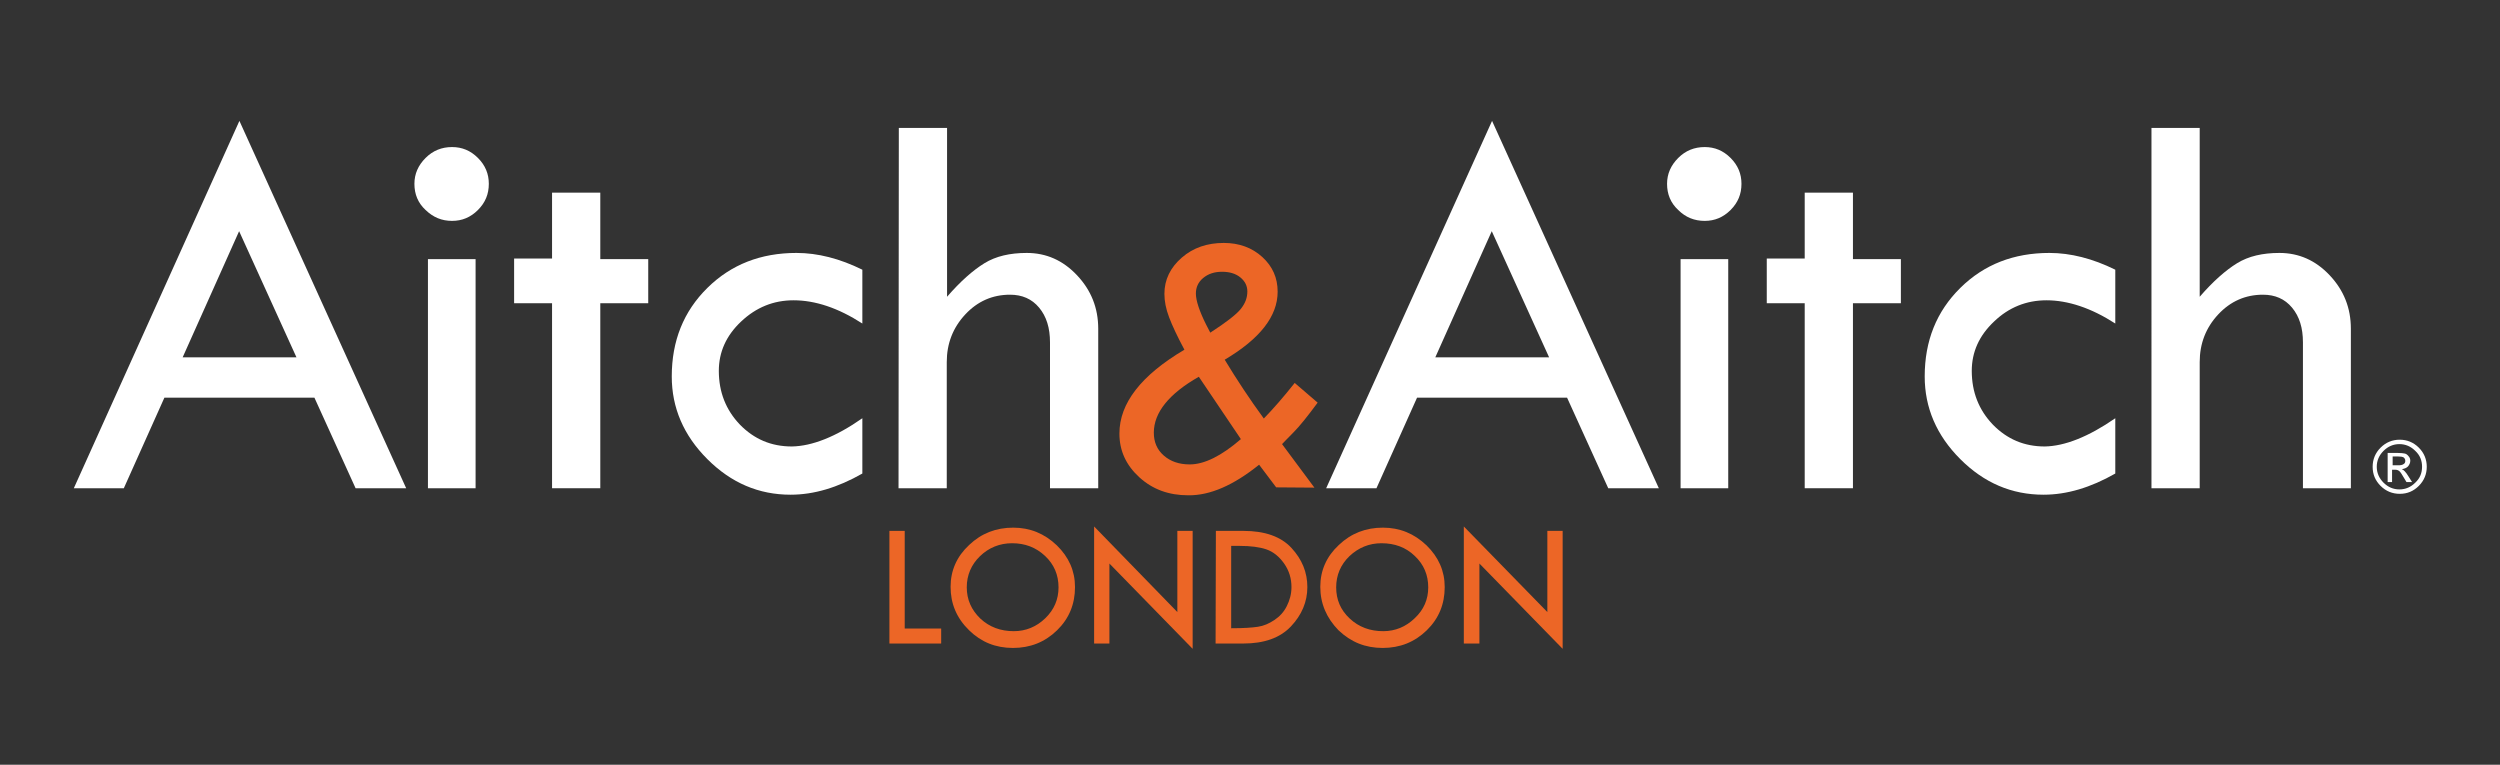
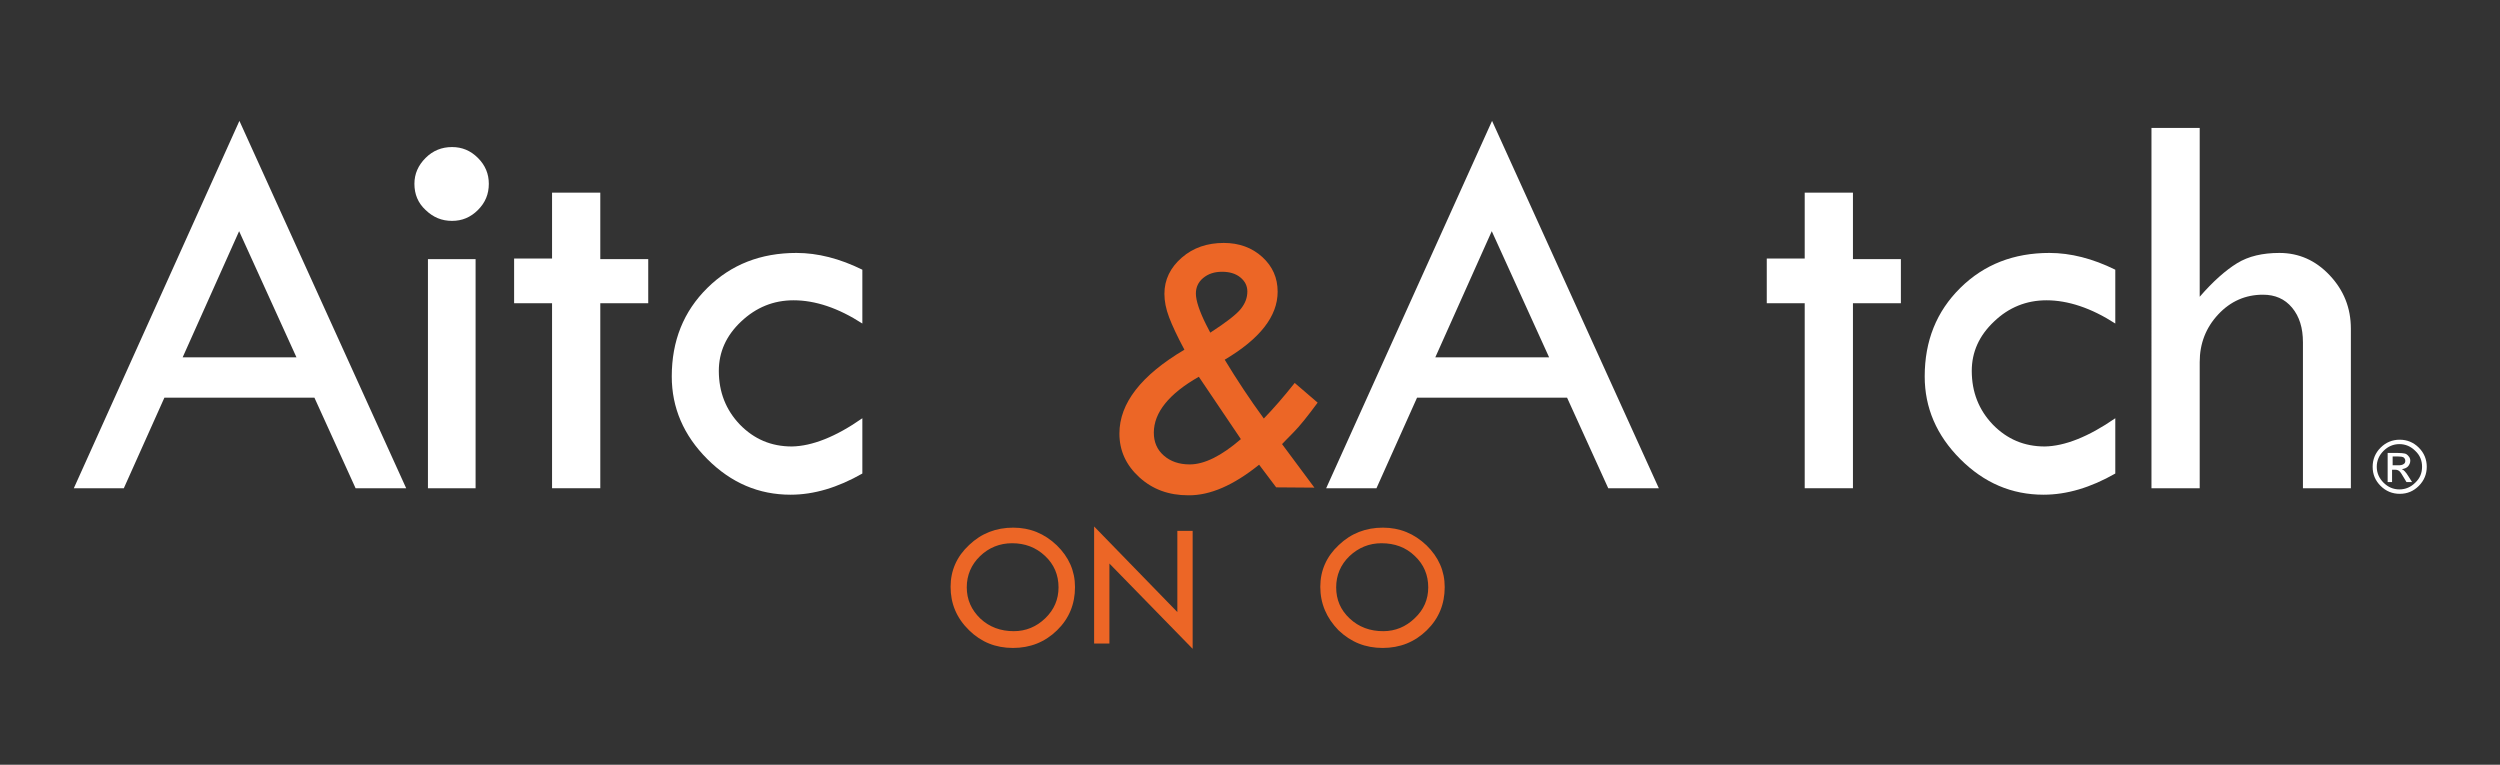
<svg xmlns="http://www.w3.org/2000/svg" version="1.1" id="Layer_1" x="0px" y="0px" viewBox="0 0 850 260" style="enable-background:new 0 0 850 260;" xml:space="preserve">
  <rect x="0" y="0" width="850" height="260" fill="#333333" stroke="none" />
  <style type="text/css">
	.st0{fill:#FFFFFF;}
	.st1{fill:#EC6626;}
</style>
  <path class="st0" d="M81.4,41.1L138.1,166h-17.2l-14-30.8h-51L42.1,166H25.1 M81.3,78.6l-19.2,42.9h38.7L81.3,78.6z" />
  <path class="st0" d="M140.9,62.5c0-3.4,1.3-6.3,3.8-8.8c2.5-2.5,5.5-3.7,9-3.7c3.4,0,6.3,1.2,8.8,3.7c2.5,2.5,3.7,5.4,3.7,8.8  c0,3.5-1.2,6.4-3.7,8.9c-2.5,2.5-5.4,3.7-8.8,3.7c-3.5,0-6.4-1.2-9-3.7C142.1,69,140.9,66,140.9,62.5 M145.5,88.1h16.2V166h-16.2  V88.1z" />
  <polyline class="st0" points="187.7,65.5 204.1,65.5 204.1,88.1 220.4,88.1 220.4,103.1 204.1,103.1 204.1,166 187.7,166   187.7,103.1 174.8,103.1 174.8,87.9 187.7,87.9 " />
  <path class="st0" d="M293.2,142.2V161c-8.4,4.8-16.5,7.2-24.4,7.2c-10.8,0-20.2-4-28.3-12.1c-8.1-8.1-12.1-17.5-12.1-28.1  c0-12.1,4-22.1,12.1-30.1c8.1-8,18.2-11.9,30.3-11.9c7.2,0,14.7,1.9,22.4,5.7v18.3c-8.2-5.3-16-7.9-23.4-7.9  c-6.8,0-12.7,2.4-17.8,7.2c-5.1,4.8-7.6,10.4-7.6,16.8c0,7.2,2.4,13.3,7.2,18.3c4.8,4.9,10.6,7.4,17.6,7.4  C276.1,151.7,284.2,148.5,293.2,142.2" />
-   <path class="st0" d="M305.6,43.5H322v57.4c4.5-5.2,8.8-9,12.7-11.4c3.9-2.4,8.7-3.5,14.4-3.5c6.6,0,12.3,2.5,17.1,7.6  c4.8,5.1,7.2,11.1,7.2,18.2V166h-16.4v-49.6c0-4.9-1.2-8.8-3.7-11.8c-2.5-3-5.8-4.4-9.9-4.4c-5.9,0-11,2.2-15.2,6.7  c-4.2,4.5-6.3,9.9-6.3,16.2V166h-16.4" />
  <path class="st1" d="M433.9,165.7l-5.8-7.7c-8.7,7-16.7,10.5-24.1,10.4c-6.6,0-12.1-2-16.6-6.1c-4.5-4.1-6.8-9-6.8-14.9  c0-10.3,7.4-19.8,22.1-28.5c-2.4-4.5-4.1-8.1-5.2-11c-1.1-2.9-1.6-5.5-1.6-8c0-4.8,2-8.9,5.9-12.3c3.9-3.4,8.7-5,14.3-5  c5.2,0,9.6,1.6,13.1,4.8c3.5,3.2,5.2,7.1,5.2,11.8c0,8.3-6,16-18,23.1c4,6.6,8.4,13.3,13.3,20c3.2-3.3,6.7-7.3,10.5-12.1l7.8,6.7  c-3.4,4.6-6.1,8-8.3,10.2c-2.2,2.2-3.4,3.5-3.8,3.9l11,14.8 M407.6,128.1c-10.2,5.8-15.3,12.2-15.3,19c0,3.2,1.1,5.8,3.4,7.8  c2.3,2,5.2,3,8.8,3c5,0,10.8-2.9,17.4-8.6L407.6,128.1z M411.5,113.1c5.4-3.5,8.9-6.2,10.4-8.1c1.5-1.9,2.2-3.8,2.2-5.9  c0-1.9-0.8-3.5-2.4-4.8c-1.6-1.3-3.7-1.9-6.2-1.9c-2.6,0-4.7,0.7-6.4,2.1c-1.7,1.4-2.5,3.2-2.5,5.3c0,2.4,1.2,6,3.5,10.6  L411.5,113.1z" />
  <path class="st0" d="M507.3,41.1L564,166h-17.2l-14-30.8h-51L468,166h-17.1 M507.2,78.6L488,121.5h38.7L507.2,78.6z" />
-   <path class="st0" d="M566.8,62.5c0-3.4,1.3-6.3,3.8-8.8c2.5-2.5,5.5-3.7,9-3.7c3.4,0,6.3,1.2,8.8,3.7c2.5,2.5,3.7,5.4,3.7,8.8  c0,3.5-1.2,6.4-3.7,8.9c-2.5,2.5-5.4,3.7-8.8,3.7c-3.5,0-6.5-1.2-9-3.7C568,69,566.8,66,566.8,62.5 M571.4,88.1h16.2V166h-16.2V88.1  z" />
  <polyline class="st0" points="613.6,65.5 630,65.5 630,88.1 646.3,88.1 646.3,103.1 630,103.1 630,166 613.6,166 613.6,103.1   600.7,103.1 600.7,87.9 613.6,87.9 " />
  <path class="st0" d="M719.2,142.2V161c-8.4,4.8-16.5,7.2-24.4,7.2c-10.8,0-20.2-4-28.3-12.1c-8.1-8.1-12.1-17.5-12.1-28.1  c0-12.1,4-22.1,12.1-30.1c8.1-8,18.2-11.9,30.3-11.9c7.2,0,14.7,1.9,22.4,5.7v18.3c-8.2-5.3-16.1-7.9-23.4-7.9  c-6.8,0-12.8,2.4-17.8,7.2c-5.1,4.8-7.6,10.4-7.6,16.8c0,7.2,2.4,13.3,7.2,18.3c4.8,4.9,10.6,7.4,17.6,7.4  C702,151.7,710.1,148.5,719.2,142.2" />
  <path class="st0" d="M731.5,43.5h16.4v57.4c4.5-5.2,8.8-9,12.7-11.4c3.9-2.4,8.7-3.5,14.4-3.5c6.6,0,12.3,2.5,17.1,7.6  c4.8,5.1,7.2,11.1,7.2,18.2V166H783v-49.6c0-4.9-1.2-8.8-3.7-11.8c-2.5-3-5.8-4.4-9.9-4.4c-5.9,0-11,2.2-15.2,6.7  c-4.2,4.5-6.3,9.9-6.3,16.2V166h-16.4" />
  <g>
-     <polyline class="st1" points="302.4,180.5 307.6,180.5 307.6,213.7 320,213.7 320,218.8 302.4,218.8  " />
    <path class="st1" d="M323.2,199.5c0-5.5,2.1-10.3,6.3-14.2c4.2-4,9.2-5.9,15-5.9c5.7,0,10.6,2,14.8,6c4.1,4,6.2,8.7,6.2,14.2   c0,5.8-2,10.7-6.1,14.7c-4.1,4-9.1,6-15,6c-5.9,0-10.8-2-14.9-6C325.2,210.1,323.2,205.2,323.2,199.5 M359.9,199.7   c0-4.2-1.5-7.8-4.6-10.7c-3.1-2.9-6.8-4.3-11.2-4.3c-4.2,0-7.9,1.5-10.9,4.4c-3,2.9-4.5,6.5-4.5,10.6c0,4.2,1.6,7.7,4.6,10.6   c3.1,2.9,6.9,4.3,11.4,4.3c4.1,0,7.7-1.5,10.7-4.4C358.4,207.3,359.9,203.8,359.9,199.7" />
    <polyline class="st1" points="372,179 400.3,208.1 400.3,180.5 405.5,180.5 405.5,220.6 377.2,191.6 377.2,218.8 372,218.8  " />
-     <path class="st1" d="M413.4,180.5h9.3c7.3,0,12.8,1.9,16.4,5.8c3.6,3.9,5.4,8.3,5.4,13.3c0,5-1.9,9.5-5.6,13.4   c-3.7,3.9-9.1,5.8-16.2,5.8h-9.4 M418.6,185.6v28h0.3c3.9,0,6.8-0.2,8.8-0.5c2-0.3,3.8-1.1,5.6-2.3c1.8-1.2,3.2-2.7,4.2-4.7   c1-2,1.6-4.1,1.6-6.5c0-2.9-0.8-5.6-2.5-8c-1.7-2.4-3.7-4-6-4.8c-2.3-0.8-5.4-1.2-9.3-1.2H418.6z" />
    <path class="st1" d="M448.9,199.5c0-5.5,2.1-10.3,6.3-14.2c4.2-4,9.2-5.9,15-5.9c5.7,0,10.6,2,14.8,6c4.1,4,6.2,8.7,6.2,14.2   c0,5.8-2,10.7-6.1,14.7c-4.1,4-9.1,6-15,6c-5.9,0-10.8-2-15-6C451,210.1,448.9,205.2,448.9,199.5 M485.6,199.7   c0-4.2-1.5-7.8-4.6-10.7c-3-2.9-6.8-4.3-11.3-4.3c-4.2,0-7.8,1.5-10.9,4.4c-3,2.9-4.5,6.5-4.5,10.6c0,4.2,1.5,7.7,4.6,10.6   c3.1,2.9,6.9,4.3,11.4,4.3c4.1,0,7.7-1.5,10.7-4.4C484.1,207.3,485.6,203.8,485.6,199.7" />
-     <polyline class="st1" points="497.7,179 526.1,208.1 526.1,180.5 531.3,180.5 531.3,220.6 503,191.6 503,218.8 497.7,218.8  " />
  </g>
  <path class="st0" d="M806.7,158.7c0-2.5,0.9-4.7,2.7-6.5c1.8-1.8,4-2.7,6.5-2.7c2.5,0,4.7,0.9,6.5,2.7c1.8,1.8,2.7,4,2.7,6.5  c0,2.5-0.9,4.7-2.7,6.5c-1.8,1.8-3.9,2.7-6.5,2.7c-2.5,0-4.7-0.9-6.5-2.7C807.6,163.4,806.7,161.3,806.7,158.7 M823.5,158.7  c0-2.1-0.7-3.9-2.3-5.4c-1.5-1.5-3.3-2.3-5.4-2.3c-2.1,0-3.9,0.8-5.4,2.3c-1.5,1.5-2.3,3.3-2.3,5.4c0,2.1,0.8,3.9,2.3,5.4  c1.5,1.5,3.3,2.3,5.4,2.3c2.1,0,3.9-0.8,5.4-2.3C822.8,162.6,823.5,160.8,823.5,158.7 M811.8,163.8V154h3.4c1.1,0,1.9,0.1,2.4,0.2  c0.5,0.1,0.9,0.4,1.3,0.9c0.4,0.4,0.6,1,0.6,1.5c0,0.8-0.3,1.4-0.8,2c-0.5,0.5-1.2,0.8-2.1,0.9v0c0.6,0.2,1.4,1,2.3,2.5l1.2,1.9  h-1.9l-0.9-1.5c-0.6-1-1-1.7-1.4-2.1c-0.4-0.4-0.9-0.6-1.6-0.6h-1v4.2H811.8z M813.4,158.2h2c0.8,0,1.4-0.1,1.8-0.4  c0.4-0.2,0.6-0.6,0.6-1.1c0-0.5-0.2-0.9-0.6-1.2c-0.4-0.2-1-0.3-1.9-0.3h-1.8V158.2z" />
</svg>